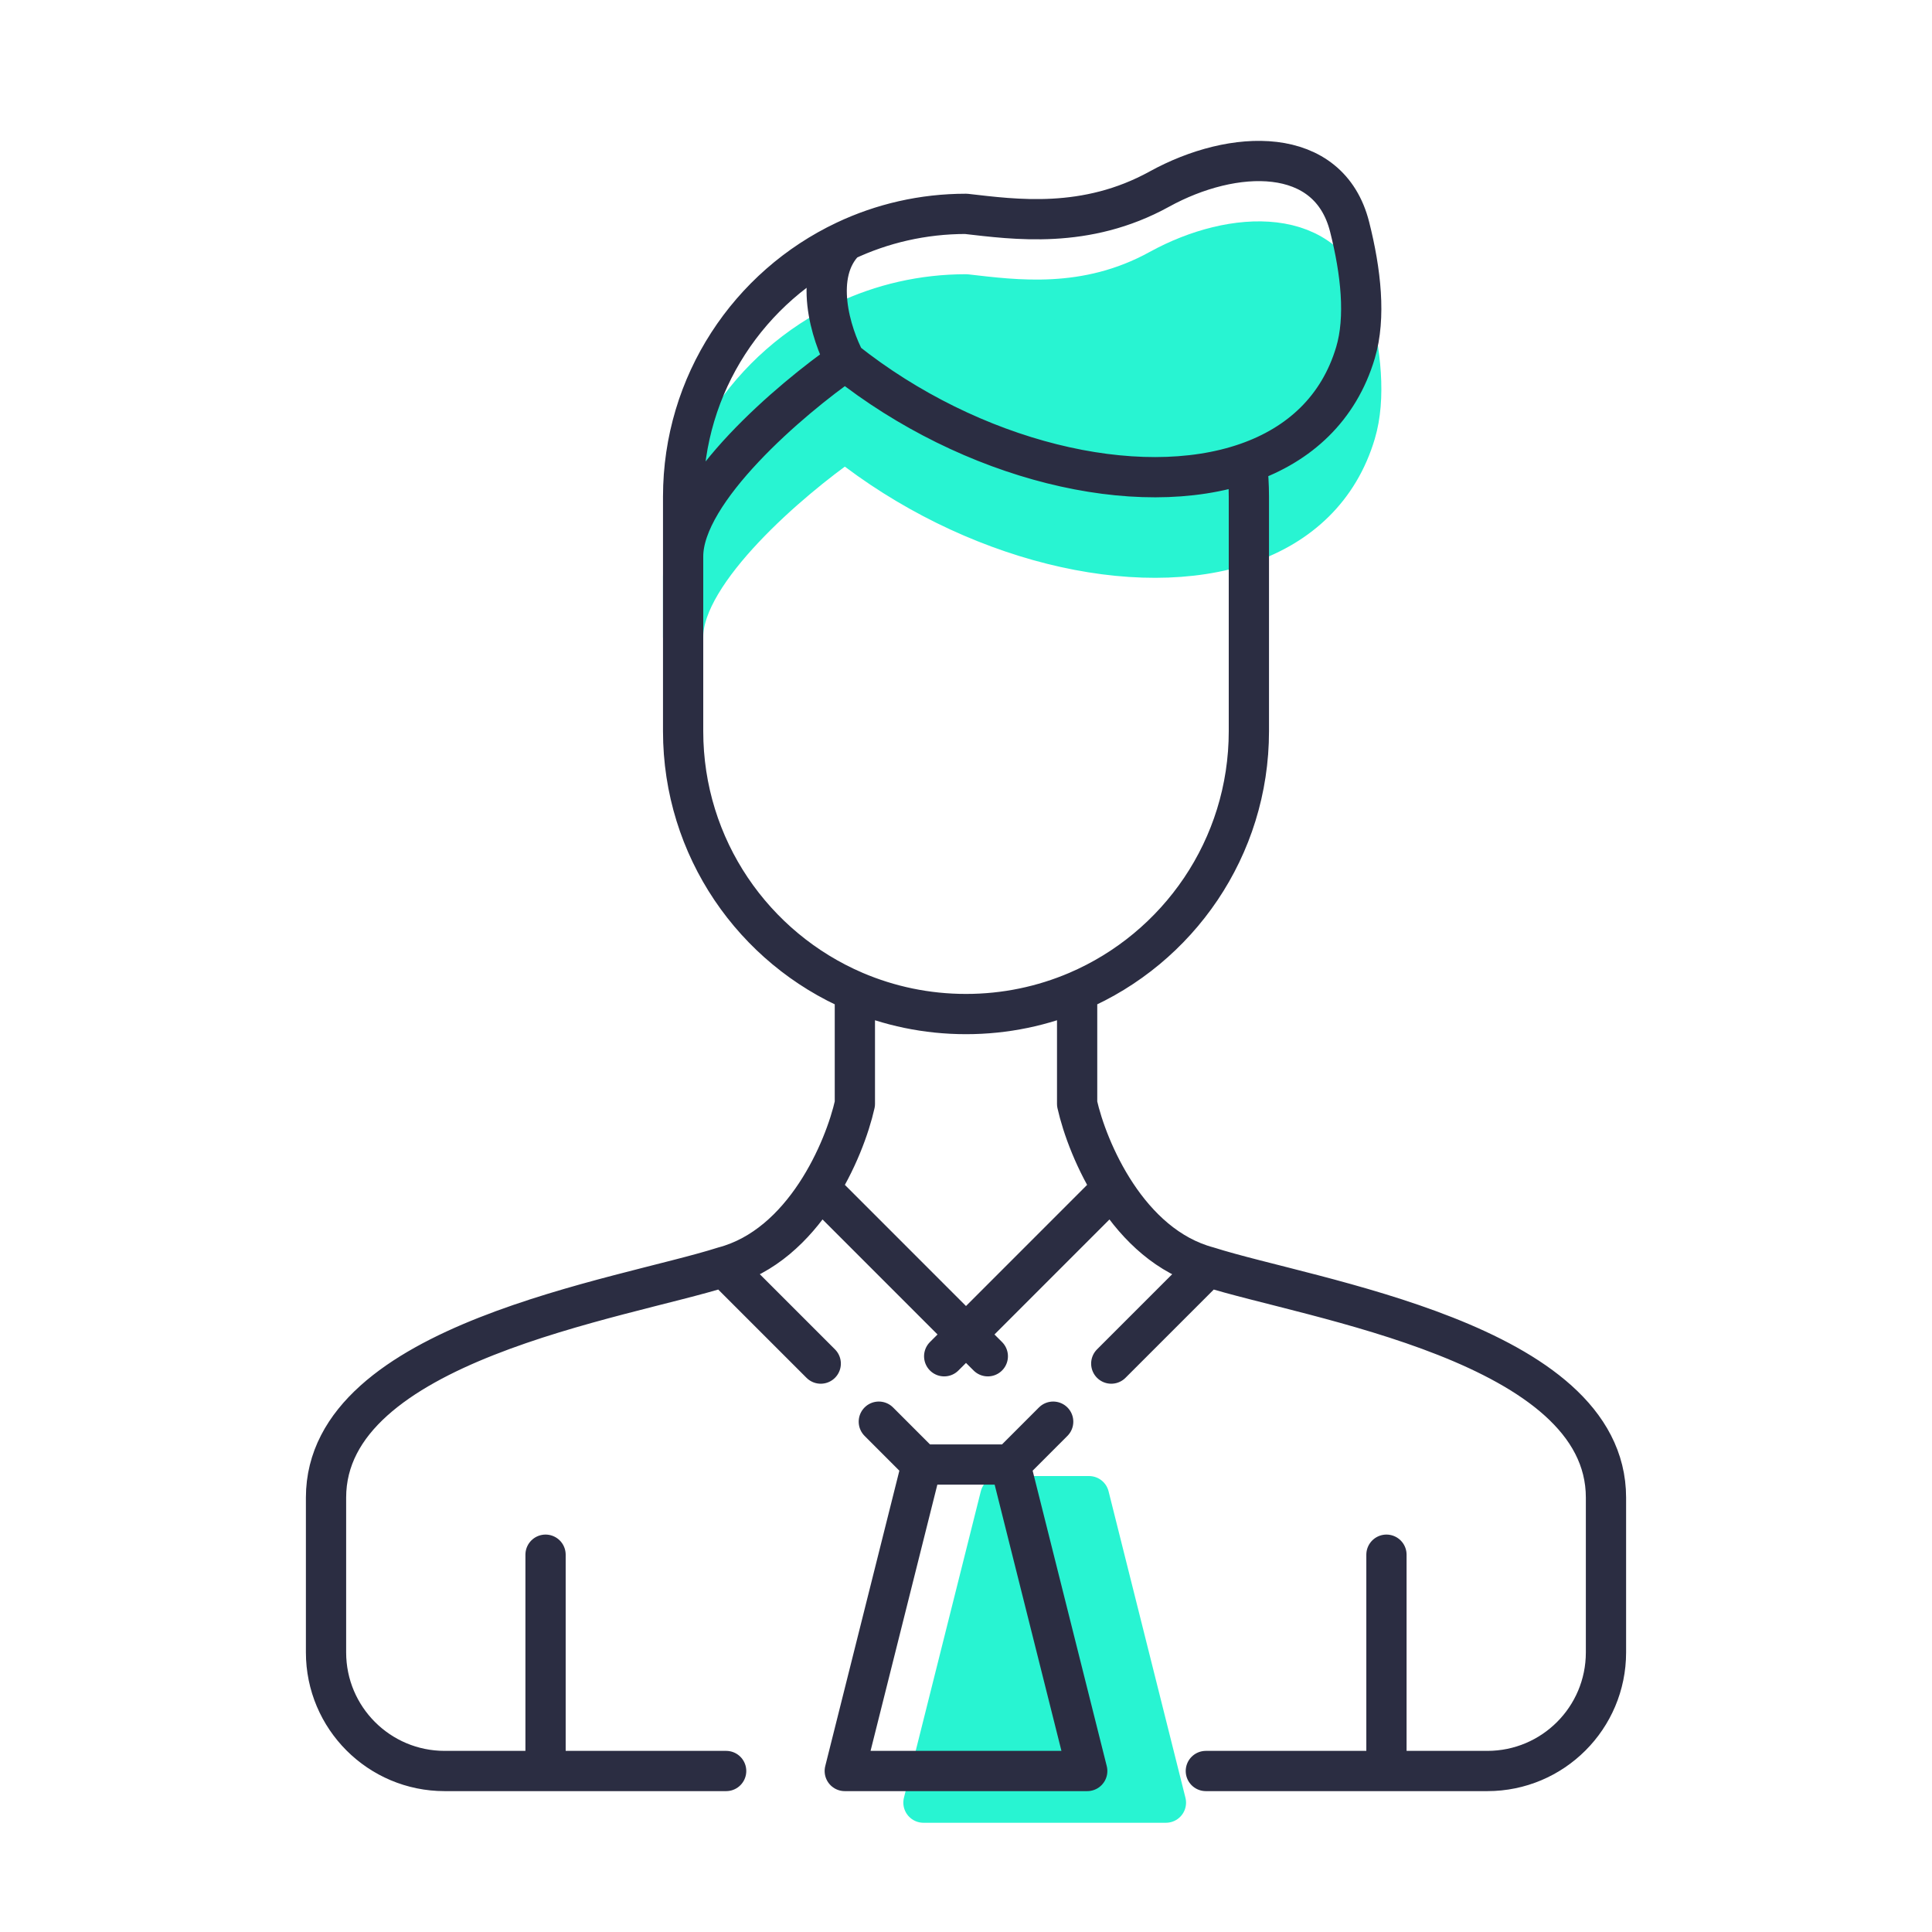
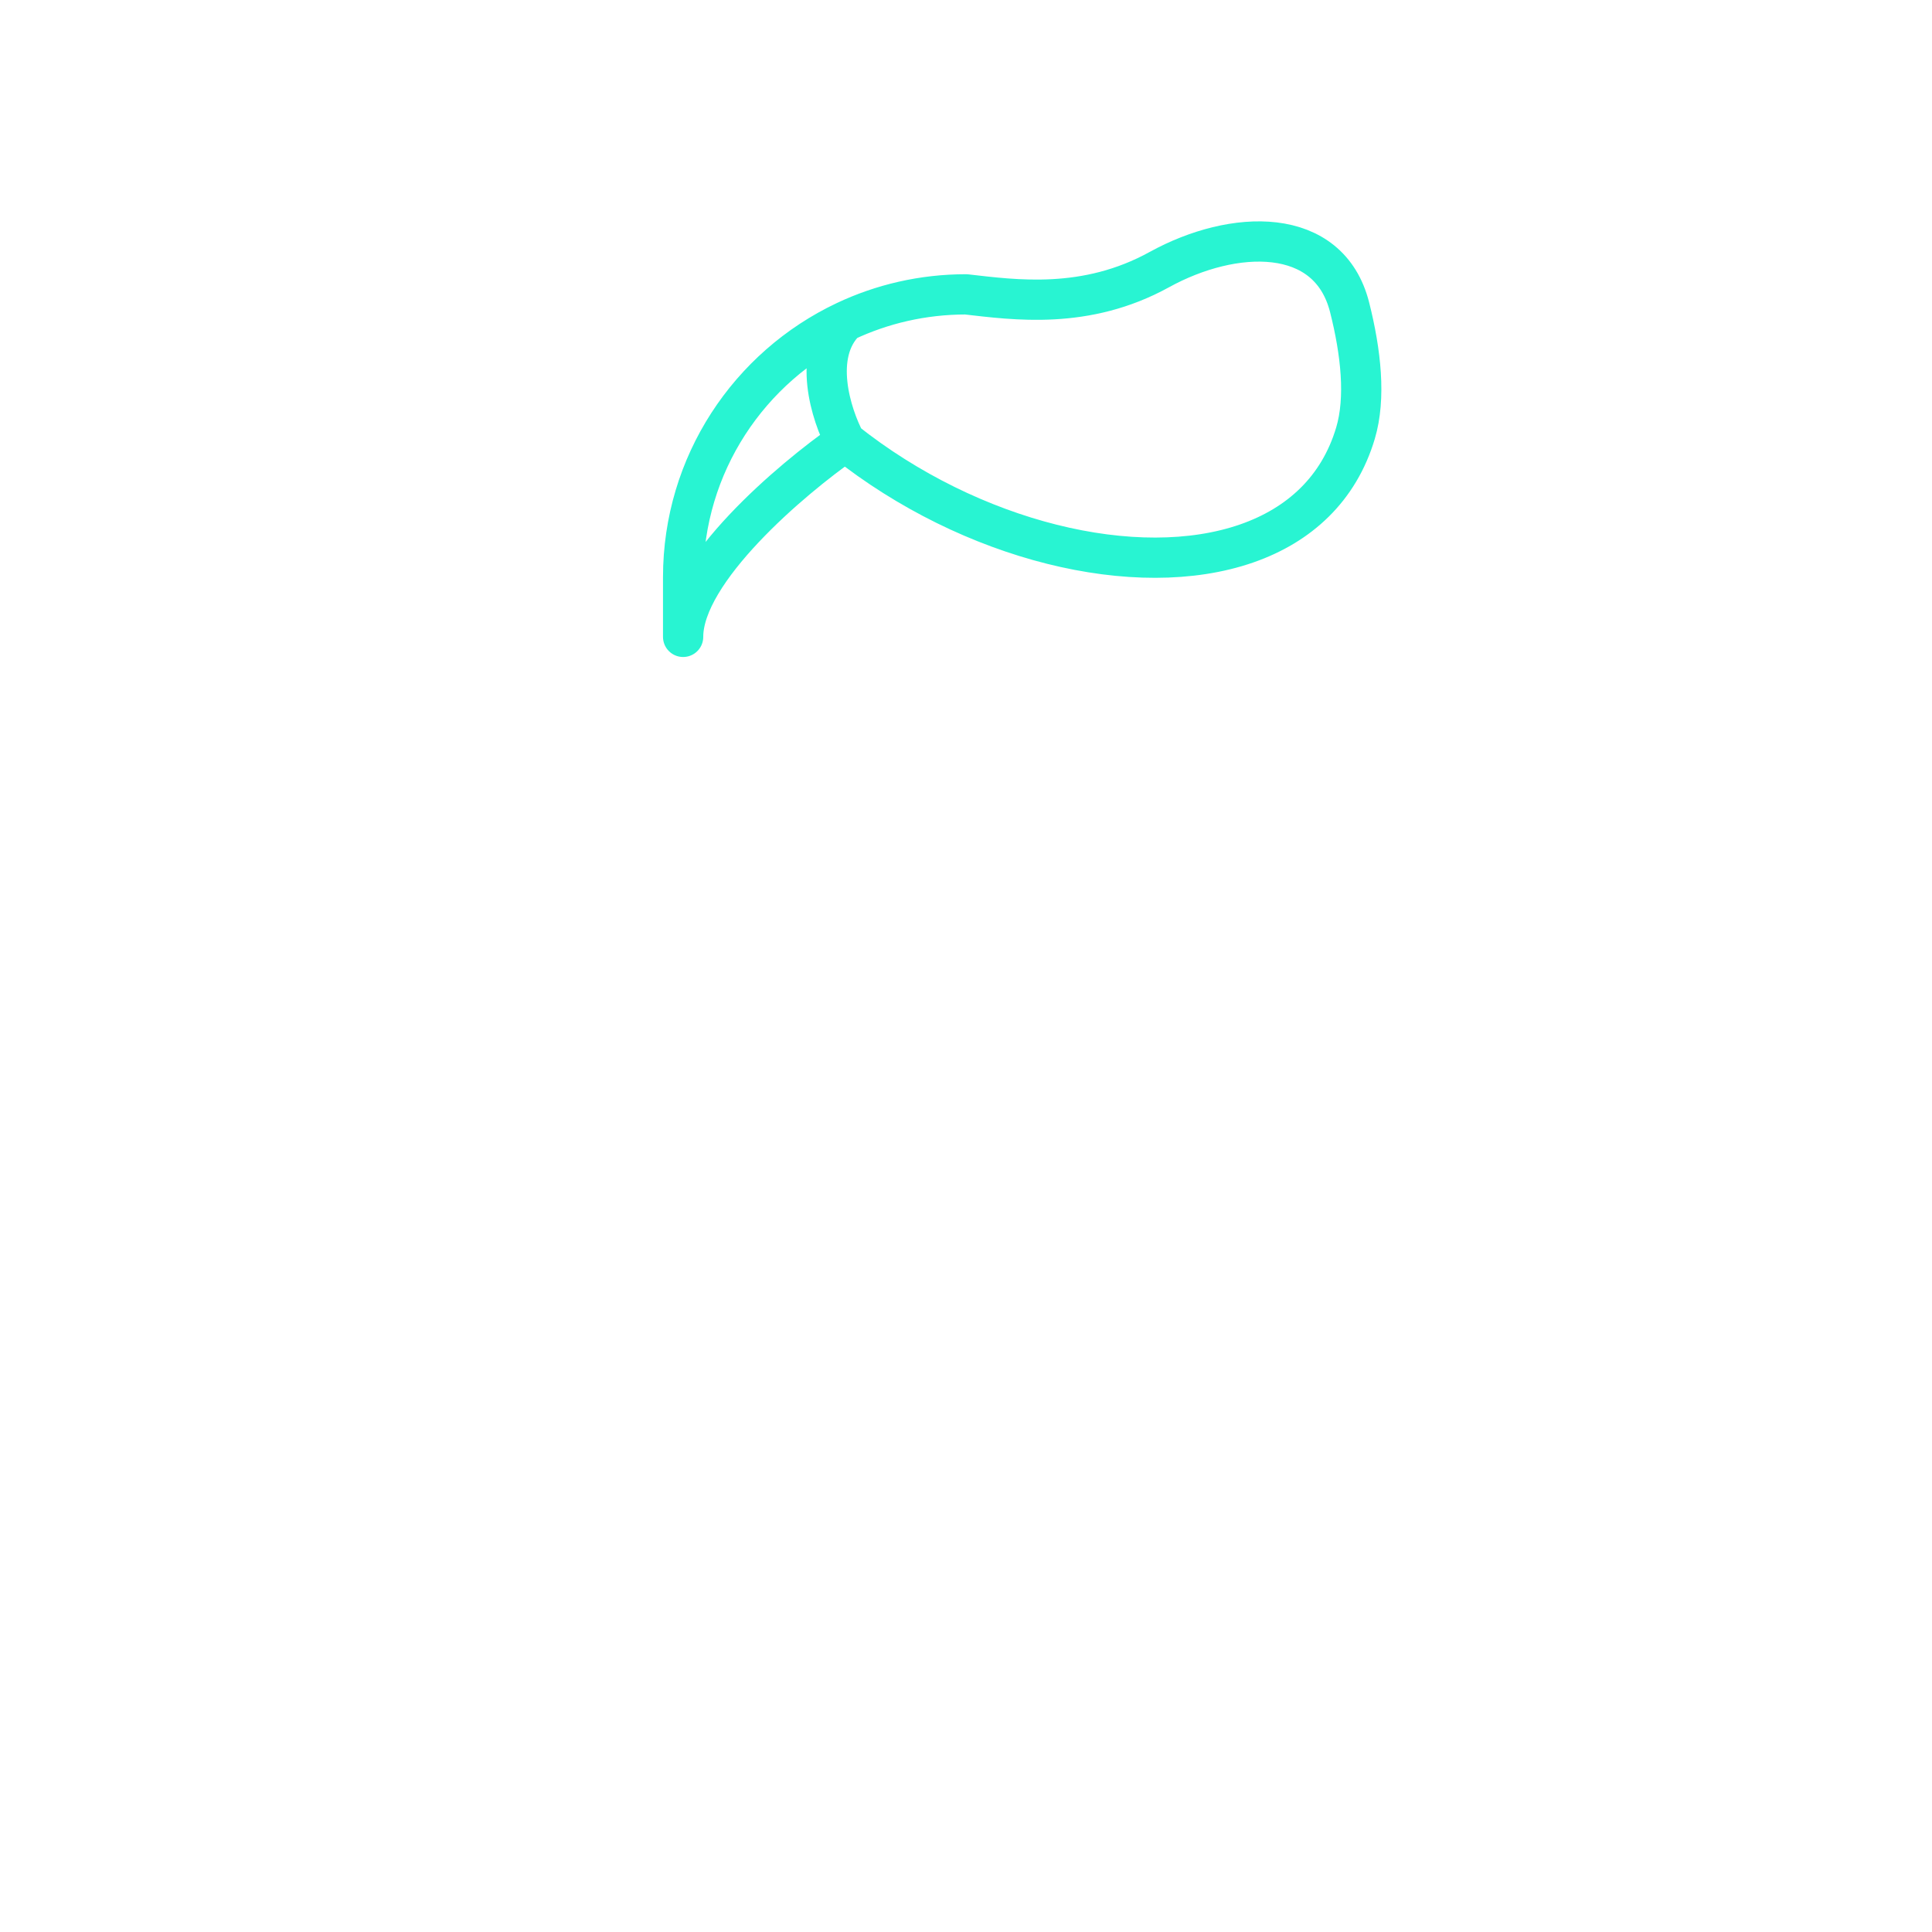
<svg xmlns="http://www.w3.org/2000/svg" width="48" height="48" viewBox="0 0 48 48" fill="none">
-   <path d="M24 7.313C25.209 7.45 26.976 7.706 28.804 6.698C30.645 5.684 33.016 5.598 33.531 7.636C33.813 8.752 33.937 9.889 33.677 10.761C33.263 12.151 32.278 13.047 30.979 13.5C28.245 14.454 24.121 13.449 21.001 10.97C19.658 11.904 16.972 14.183 16.972 15.823V14.341C16.972 11.532 18.619 9.108 21.001 7.983C21.911 7.553 22.927 7.313 24 7.313Z" fill="#28F4D2" />
  <path d="M21.001 10.97C19.658 11.904 16.972 14.183 16.972 15.823V14.341C16.972 11.532 18.619 9.108 21.001 7.983M21.001 10.97C20.652 10.317 20.164 8.806 21.001 7.983M21.001 10.97C24.121 13.449 28.245 14.454 30.979 13.5C32.278 13.047 33.263 12.151 33.677 10.761C33.937 9.889 33.813 8.752 33.531 7.636C33.016 5.598 30.645 5.684 28.804 6.698C26.976 7.706 25.209 7.45 24 7.313C22.927 7.313 21.911 7.553 21.001 7.983" stroke="#28F4D2" stroke-linecap="round" stroke-linejoin="round" />
-   <path d="M22.943 44.786L24.853 37.172H27.057L28.967 44.786H22.943Z" fill="#28F4D2" stroke="#28F4D2" stroke-linecap="round" stroke-linejoin="round" />
-   <path d="M20.365 29.519L24 33.155M24 33.155L27.635 29.519M24 33.155L24.542 33.696M24 33.155L23.458 33.696M17.98 31.475C15.446 32.283 8.1 33.351 8.1 37.208V41.053C8.1 42.681 9.419 44 11.047 44H13.554M17.98 31.475L17.986 31.473L20.391 33.878M17.98 31.475C19.982 30.943 20.987 28.553 21.239 27.425L21.239 24.631M18.041 44H13.554M13.554 44V38.626M30.02 31.475C32.554 32.283 39.9 33.351 39.9 37.208V41.053C39.9 42.681 38.581 44 36.953 44H34.446M30.02 31.475L30.014 31.473L27.609 33.878M30.02 31.475C28.018 30.943 27.013 28.553 26.761 27.425L26.761 24.631M29.959 44H34.446M34.446 44V38.626M16.972 13.823V18.166C16.972 21.067 18.73 23.558 21.239 24.631M16.972 13.823V12.341C16.972 9.532 18.619 7.108 21.001 5.983M16.972 13.823C16.972 12.183 19.658 9.904 21.001 8.97M21.001 8.97C20.652 8.317 20.164 6.806 21.001 5.983M21.001 8.97C24.121 11.449 28.245 12.454 30.979 11.5M21.001 5.983C21.911 5.553 22.927 5.313 24 5.313C25.209 5.45 26.976 5.706 28.804 4.698C30.645 3.684 33.016 3.598 33.531 5.636C33.813 6.752 33.937 7.889 33.677 8.761C33.263 10.151 32.278 11.047 30.979 11.5M30.979 11.5C31.011 11.776 31.028 12.056 31.028 12.341V18.166C31.028 21.067 29.27 23.558 26.761 24.631M26.761 24.631C25.913 24.993 24.98 25.194 24 25.194C23.02 25.194 22.087 24.993 21.239 24.631" stroke="#2B2D42" stroke-linecap="round" stroke-linejoin="round" />
-   <path d="M22.898 36.386L20.988 44H27.012L25.102 36.386M22.898 36.386H25.102M22.898 36.386L21.834 35.321M25.102 36.386L26.166 35.321" stroke="#2B2D42" stroke-linecap="round" stroke-linejoin="round" />
</svg>